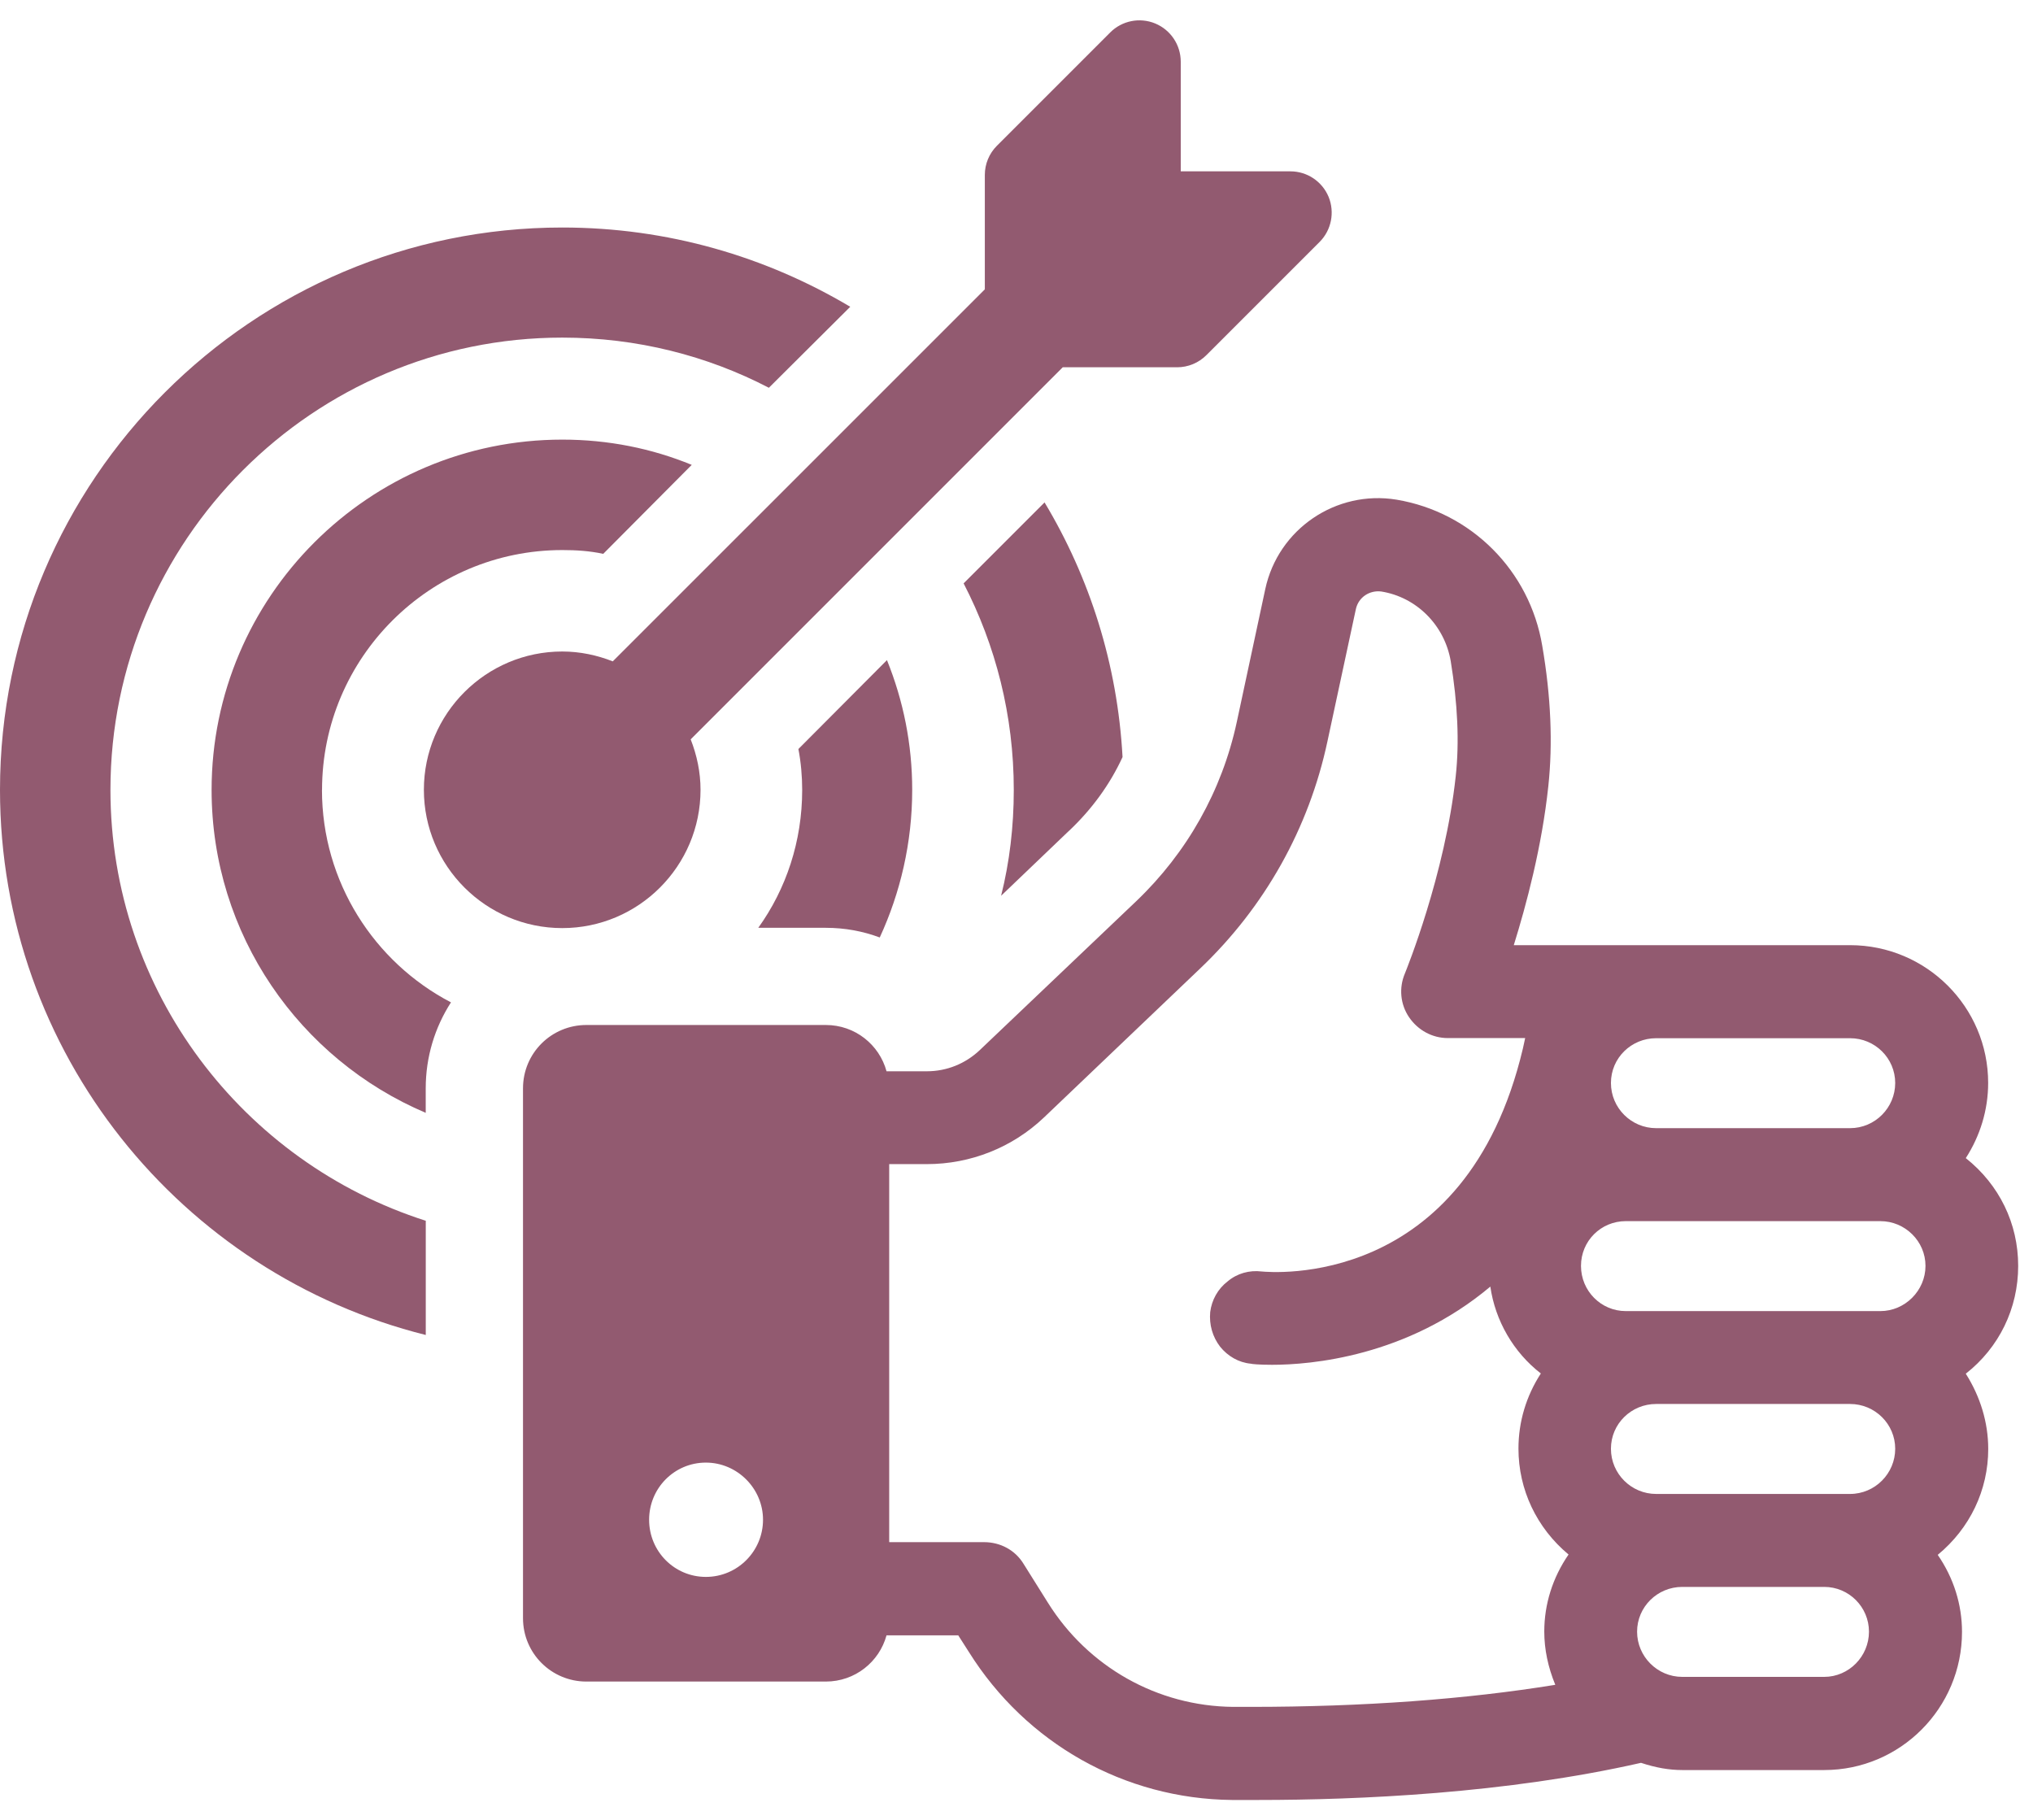
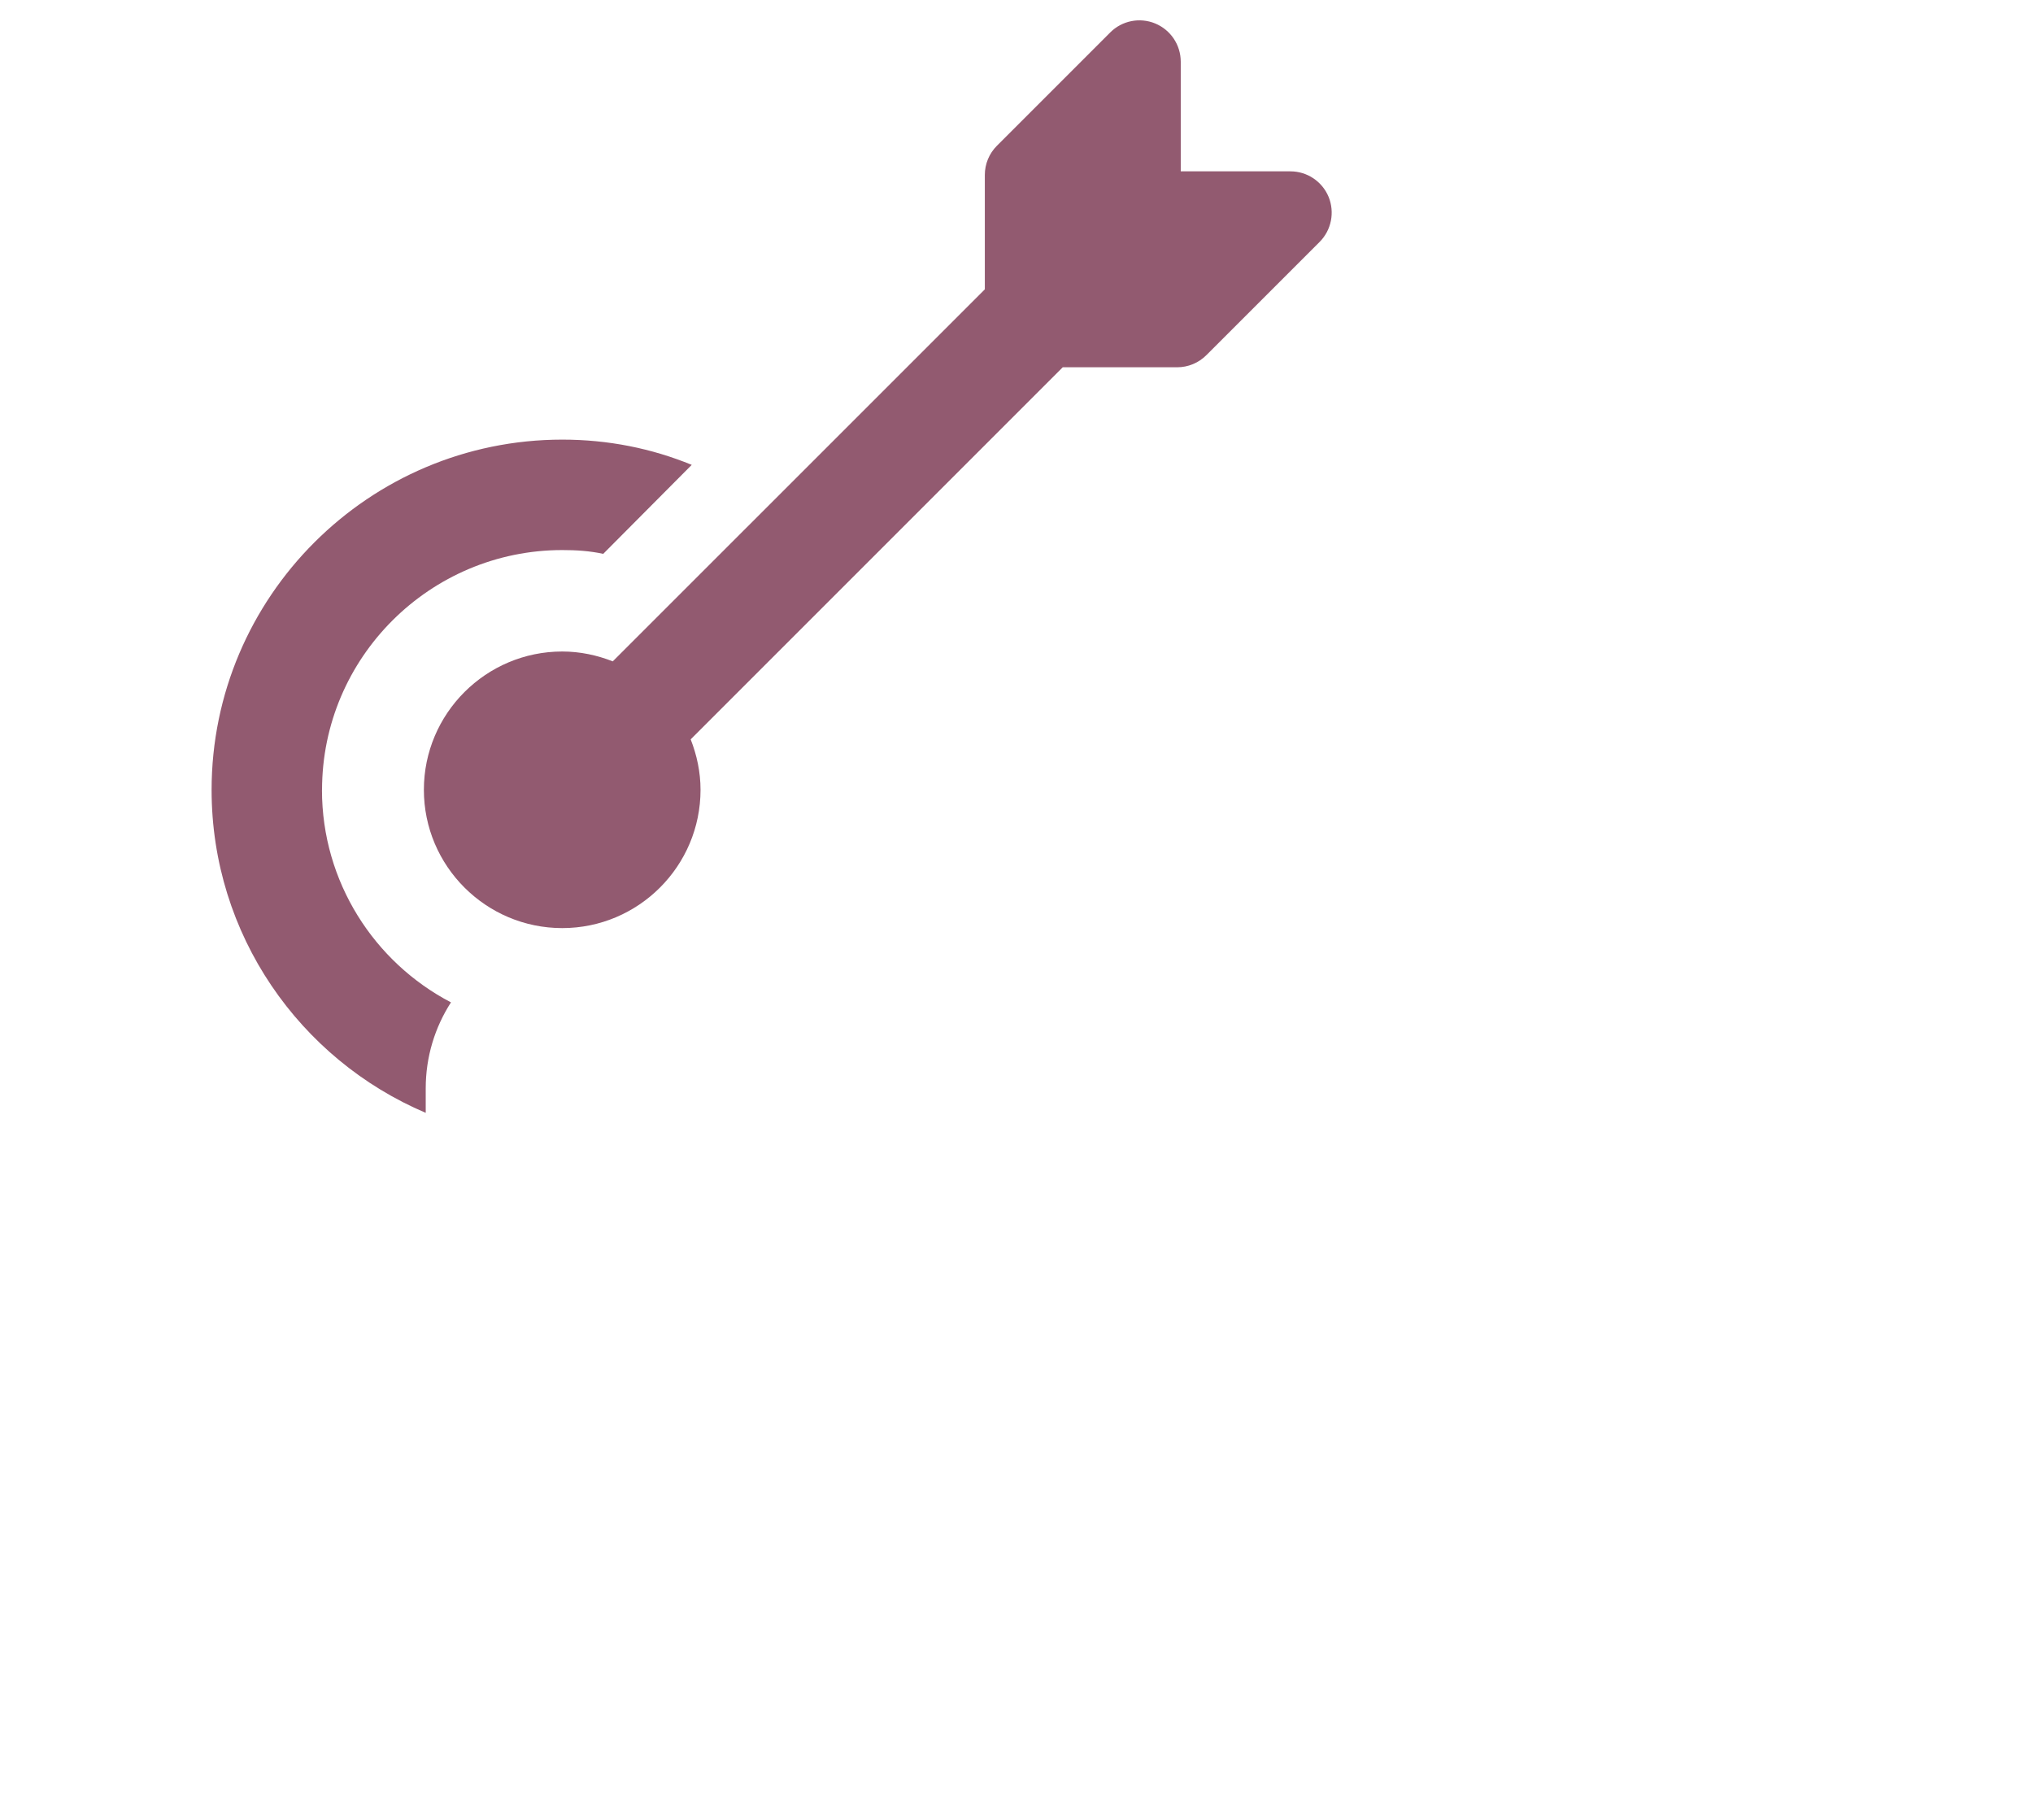
<svg xmlns="http://www.w3.org/2000/svg" fill="none" viewBox="0 0 86 77" height="77" width="86">
-   <path fill="#925A70" d="M4.672 33.414C4.672 22.857 13.25 14.281 23.787 14.281C26.945 14.281 29.921 15.048 32.525 16.403L35.967 12.977C32.401 10.855 28.247 9.624 23.787 9.624C10.664 9.624 0 20.306 0 33.411C0 44.54 7.667 53.885 18.011 56.471V51.639C10.291 49.177 4.672 41.936 4.672 33.414Z" />
-   <path fill="#925A70" d="M45.222 35.145C46.184 34.237 46.953 33.184 47.486 32.024C47.273 28.1 46.095 24.428 44.187 21.253L40.763 24.677C42.118 27.298 42.885 30.257 42.885 33.414C42.885 34.965 42.707 36.465 42.349 37.891L45.219 35.145H45.222Z" />
  <path fill="#925A70" d="M13.623 33.415C13.623 27.816 18.189 23.268 23.787 23.268C24.376 23.268 24.947 23.304 25.518 23.428L29.262 19.664C27.569 18.969 25.731 18.596 23.787 18.596C15.603 18.596 8.951 25.248 8.951 33.415C8.951 39.531 12.676 44.81 18.009 47.074V46.038C18.009 44.7 18.399 43.455 19.077 42.401C15.831 40.709 13.62 37.303 13.62 33.415H13.623Z" />
-   <path fill="#925A70" d="M34.934 39.247C35.736 39.247 36.502 39.389 37.215 39.656C38.088 37.765 38.588 35.643 38.588 33.415C38.588 31.471 38.212 29.637 37.52 27.923L33.774 31.684C33.88 32.238 33.934 32.826 33.934 33.412C33.934 35.59 33.256 37.605 32.078 39.245H34.931L34.934 39.247Z" />
  <path fill="#925A70" d="M29.634 33.412C29.634 32.657 29.477 31.938 29.217 31.275L44.956 15.536H49.794C50.258 15.536 50.702 15.353 51.031 15.024L55.822 10.234C56.322 9.734 56.469 8.979 56.203 8.328C55.931 7.674 55.295 7.248 54.587 7.248H49.948V2.611C49.948 1.901 49.522 1.265 48.868 0.993C48.214 0.724 47.462 0.872 46.962 1.375L42.172 6.165C41.843 6.494 41.66 6.937 41.66 7.402V12.24L25.921 27.976C25.258 27.715 24.539 27.559 23.784 27.559C20.559 27.559 17.931 30.183 17.931 33.409C17.931 36.634 20.556 39.259 23.784 39.259C27.013 39.259 29.634 36.634 29.634 33.409V33.412Z" />
-   <path fill="#925A70" d="M83.157 58.108C84.568 57.002 85.373 55.347 85.373 53.548C85.373 51.749 84.571 50.113 83.157 48.989C83.766 48.042 84.103 46.95 84.103 45.808C84.103 42.597 81.488 39.981 78.26 39.981H64.036C64.565 38.28 65.225 35.824 65.497 33.256C65.69 31.456 65.61 29.465 65.24 27.317C64.71 24.136 62.236 21.665 59.076 21.136C56.523 20.718 54.067 22.372 53.522 24.926L52.318 30.545C51.691 33.451 50.214 36.07 48.063 38.123L41.45 44.417C40.84 44.994 40.053 45.316 39.204 45.316H37.502C37.197 44.192 36.171 43.358 34.934 43.358H24.805C23.329 43.358 22.124 44.544 22.124 46.038V68.45C22.124 69.941 23.329 71.131 24.805 71.131H34.934C36.171 71.131 37.197 70.296 37.502 69.175H40.535L40.985 69.879C43.408 73.749 47.566 76.093 52.111 76.14H53.235C57.458 76.14 63.701 75.868 69.418 74.569C70.045 74.776 70.605 74.874 71.167 74.874H77.171C80.381 74.874 82.997 72.258 82.997 69.03C82.997 67.876 82.645 66.751 81.97 65.772C83.334 64.648 84.106 63.029 84.106 61.292C84.106 60.168 83.769 59.076 83.16 58.114L83.157 58.108ZM29.859 66.704C28.534 66.704 27.459 65.63 27.459 64.287C27.459 62.943 28.534 61.869 29.859 61.869C31.185 61.869 32.277 62.961 32.277 64.287C32.277 65.612 31.203 66.704 29.859 66.704ZM70.057 43.917H78.26C79.319 43.917 80.171 44.766 80.171 45.811C80.171 46.855 79.322 47.722 78.26 47.722H70.057C69.013 47.722 68.146 46.873 68.146 45.811C68.146 44.748 69.013 43.917 70.057 43.917ZM65.784 71.27C62.029 71.879 57.694 72.202 52.895 72.202H52.155C48.959 72.169 46.024 70.515 44.323 67.787L43.296 66.148C42.944 65.571 42.317 65.234 41.627 65.234H37.615V49.243H39.204C41.065 49.243 42.831 48.536 44.163 47.269L50.776 40.961C53.505 38.36 55.369 35.037 56.153 31.362L57.357 25.761C57.47 25.26 57.937 24.959 58.431 25.021C59.925 25.26 61.112 26.45 61.37 27.974C61.66 29.752 61.739 31.391 61.58 32.835C61.13 36.996 59.493 41.023 59.428 41.183C59.171 41.792 59.236 42.485 59.606 43.029C59.976 43.574 60.585 43.911 61.242 43.911H64.518L64.423 44.346C62 54.587 53.732 53.815 53.377 53.785C52.848 53.72 52.333 53.865 51.933 54.202C51.516 54.522 51.259 54.989 51.194 55.501C51.146 56.031 51.291 56.546 51.611 56.963C51.933 57.365 52.398 57.638 52.913 57.685C52.945 57.7 53.265 57.732 53.812 57.732C55.434 57.732 59.511 57.395 63.044 54.424C63.252 55.868 64.024 57.203 65.181 58.099C64.556 59.061 64.234 60.153 64.234 61.277C64.234 63.011 65.003 64.633 66.353 65.757C65.678 66.737 65.326 67.861 65.326 69.015C65.326 69.77 65.486 70.524 65.79 71.264L65.784 71.27ZM77.168 70.933H71.164C70.105 70.933 69.252 70.066 69.252 69.021C69.252 67.977 70.105 67.127 71.164 67.127H77.168C78.212 67.127 79.061 67.977 79.061 69.021C79.061 70.066 78.212 70.933 77.168 70.933ZM78.26 63.195H70.057C69.013 63.195 68.146 62.346 68.146 61.283C68.146 60.221 69.013 59.389 70.057 59.389H78.26C79.319 59.389 80.171 60.242 80.171 61.283C80.171 62.325 79.322 63.195 78.26 63.195ZM79.544 55.46H68.773C67.728 55.46 66.879 54.608 66.879 53.548C66.879 52.489 67.728 51.655 68.773 51.655H79.544C80.588 51.655 81.452 52.504 81.452 53.548C81.452 54.593 80.585 55.46 79.544 55.46Z" />
</svg>